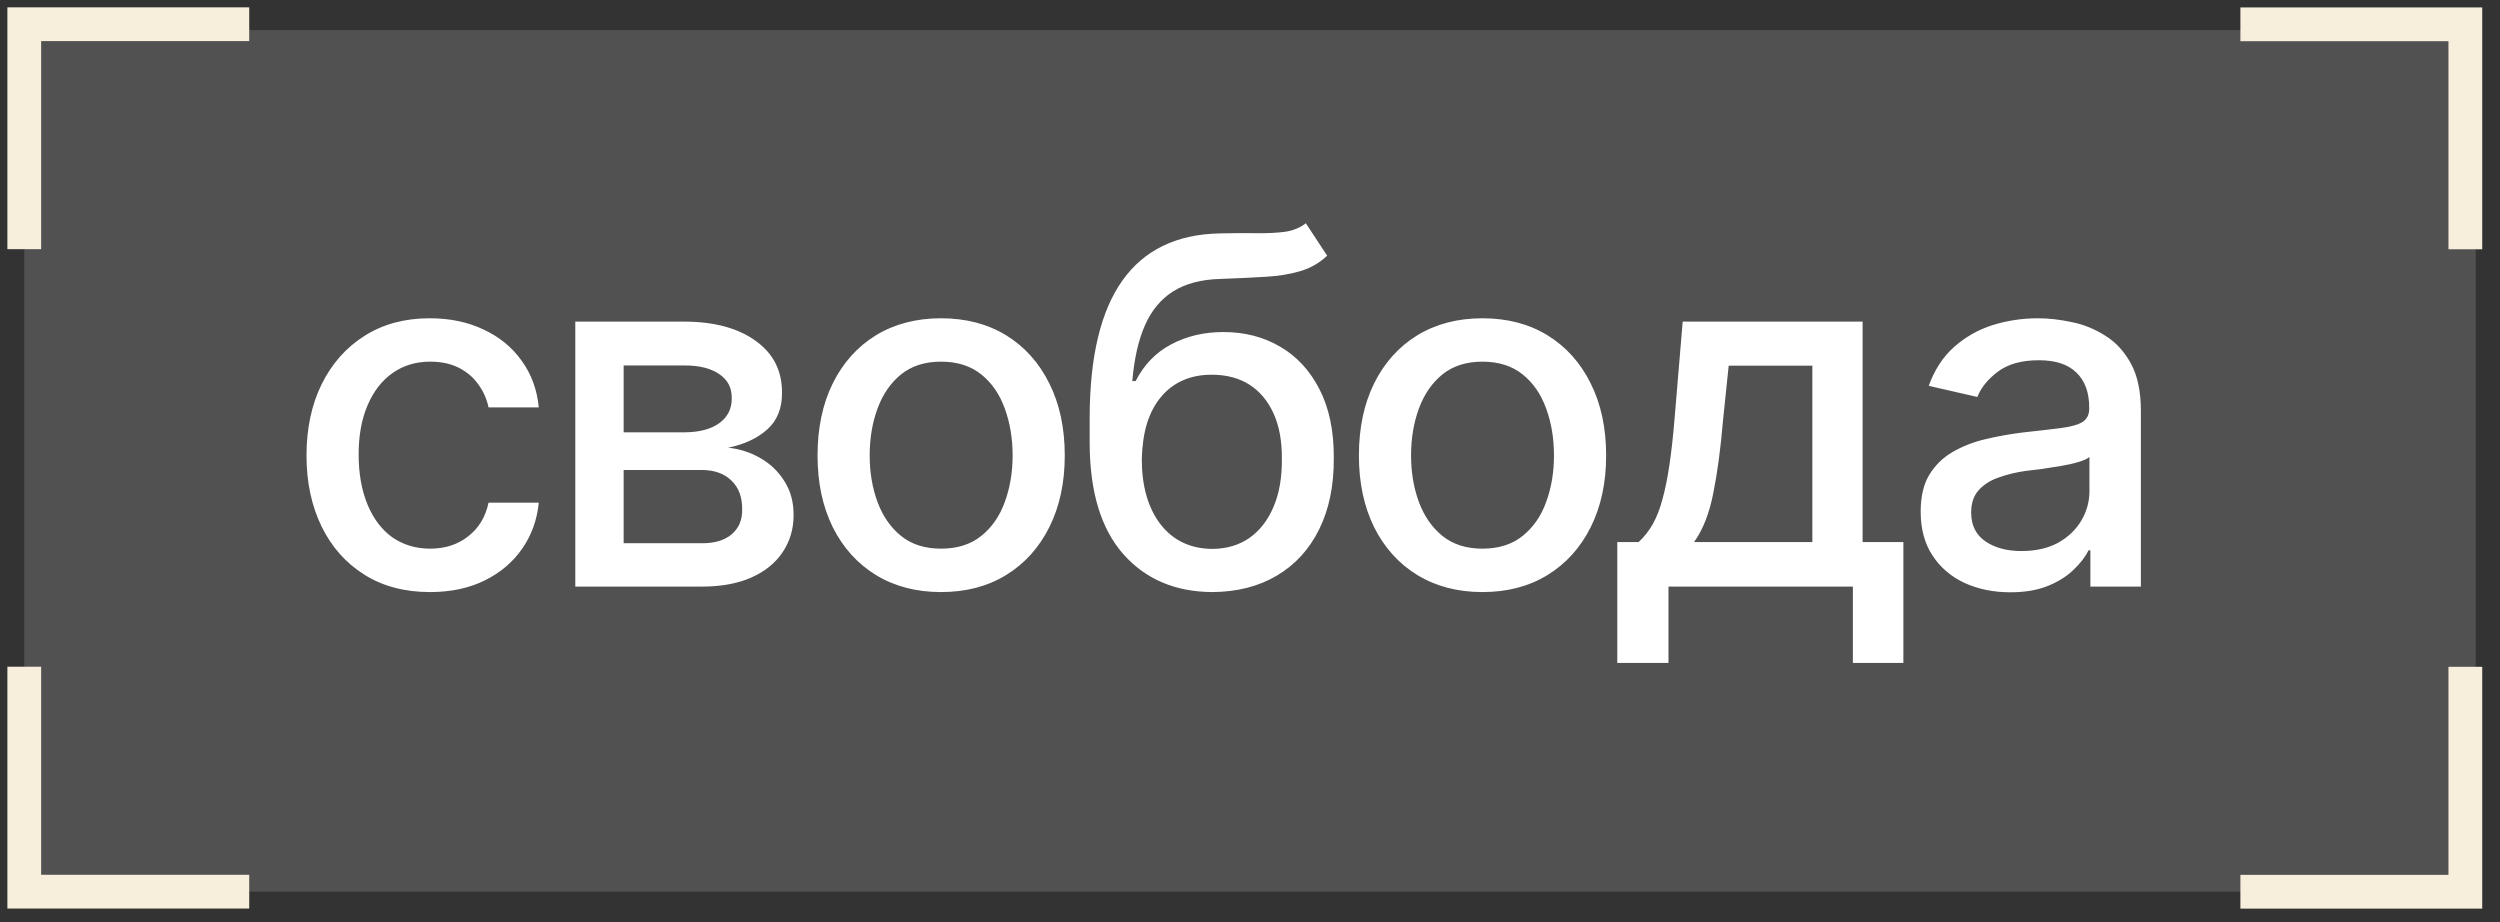
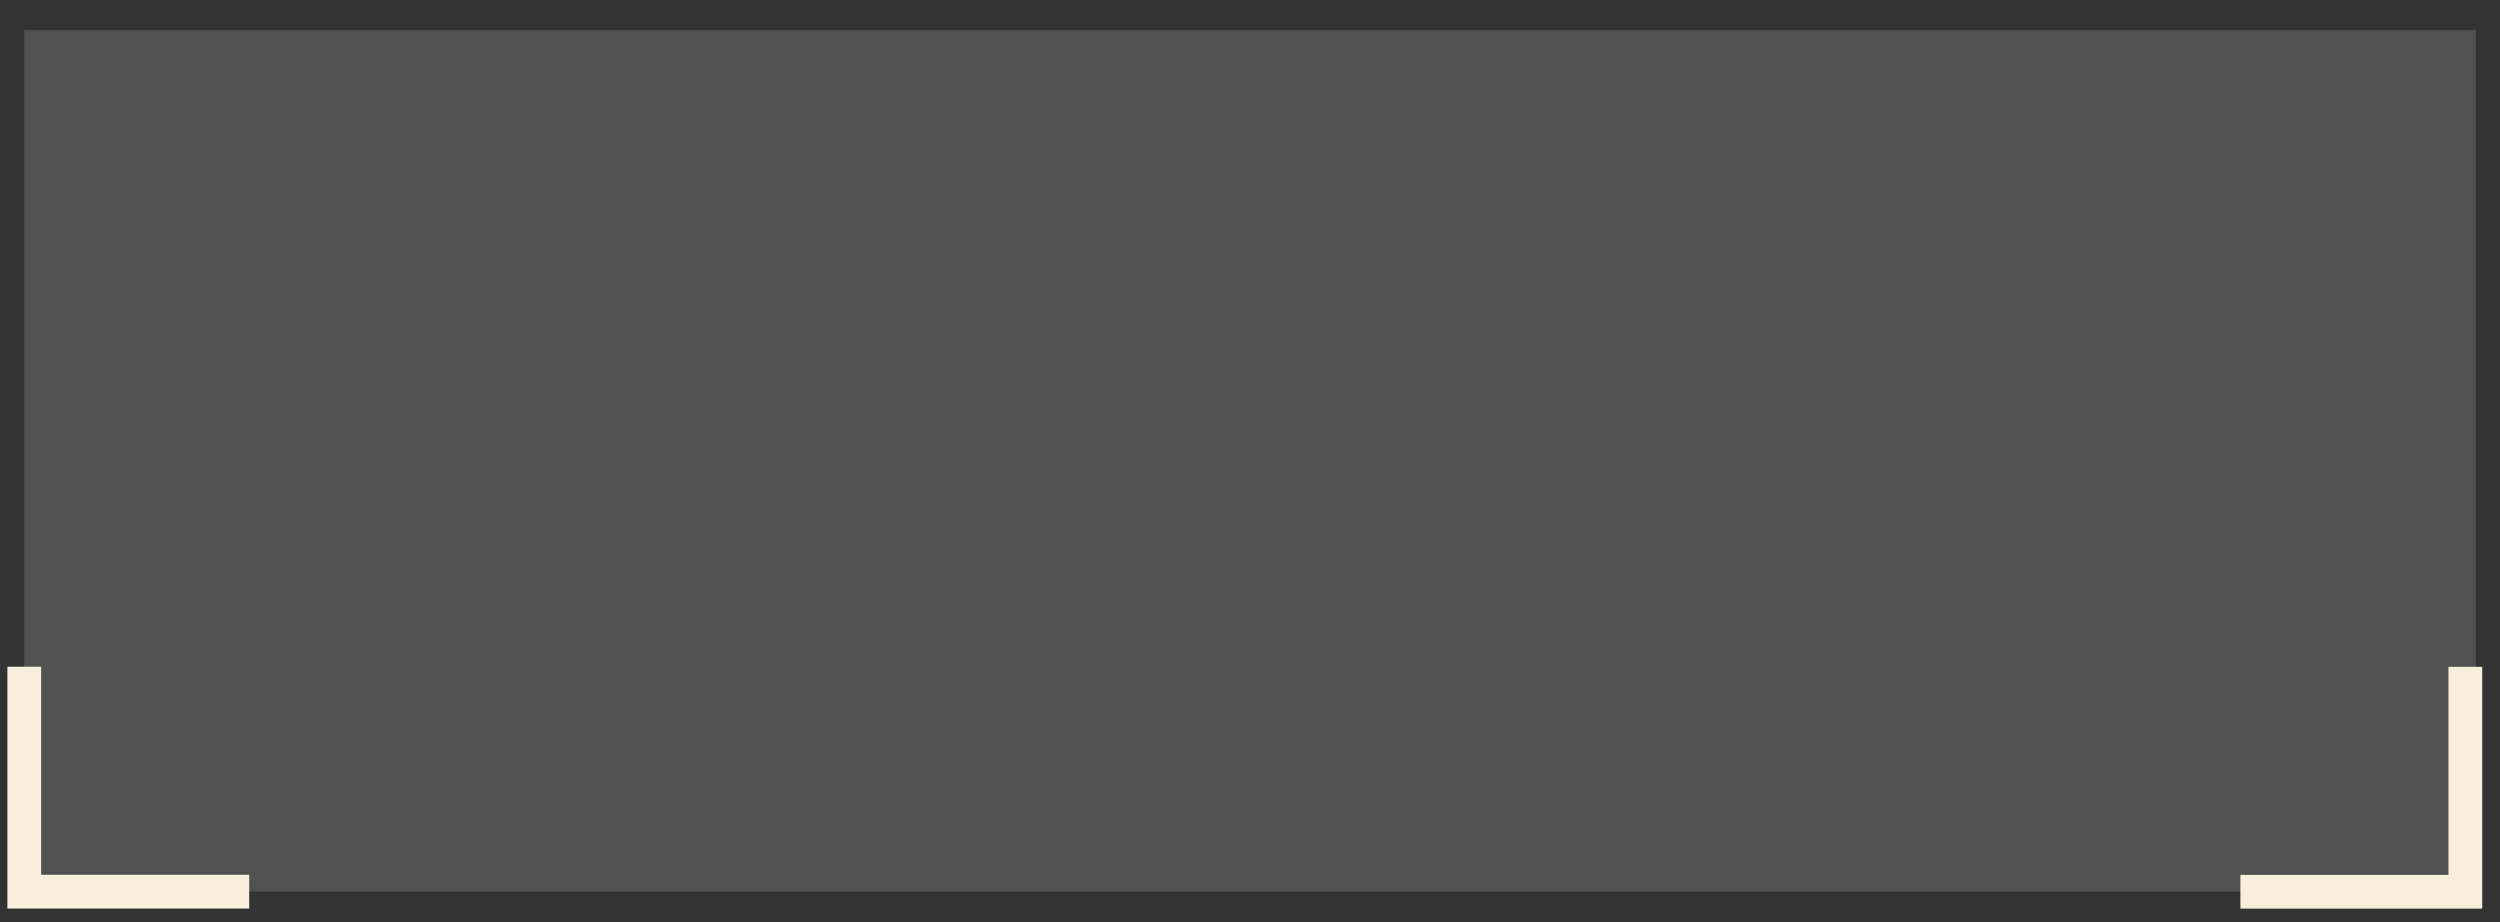
<svg xmlns="http://www.w3.org/2000/svg" width="103" height="38" viewBox="0 0 103 38" fill="none">
  <rect x="0" y="0" width="103" height="38" fill="#333333" stroke="none" />
  <rect opacity="0.15" x="1" y="1.242" width="101" height="35.493" fill="white" />
-   <path d="M101.572 9.574L101.572 1.002L93 1.002" stroke="#F7EFDC" stroke-width="1.391" stroke-linecap="square" />
  <path d="M1 28.164V36.736H9.572" stroke="#F7EFDC" stroke-width="1.391" stroke-linecap="square" />
-   <path d="M1 9.57L1 0.998L9.572 0.998" stroke="#F7EFDC" stroke-width="1.391" stroke-linecap="square" />
  <path d="M101.572 28.168L101.572 36.74L93 36.74" stroke="#F7EFDC" stroke-width="1.391" stroke-linecap="square" />
-   <path d="M17.716 24.393C16.668 24.393 15.763 24.152 15.001 23.67C14.239 23.188 13.653 22.524 13.243 21.678C12.833 20.831 12.628 19.861 12.628 18.768C12.628 17.654 12.836 16.674 13.253 15.828C13.676 14.975 14.265 14.311 15.021 13.836C15.782 13.354 16.674 13.113 17.696 13.113C18.53 13.113 19.269 13.266 19.913 13.572C20.564 13.872 21.088 14.298 21.485 14.852C21.889 15.405 22.127 16.049 22.198 16.785H20.128C20.056 16.44 19.916 16.124 19.708 15.838C19.506 15.551 19.239 15.324 18.907 15.154C18.575 14.985 18.181 14.9 17.726 14.9C17.133 14.9 16.616 15.057 16.173 15.369C15.737 15.675 15.395 16.115 15.148 16.688C14.9 17.26 14.776 17.938 14.776 18.719C14.776 19.506 14.897 20.193 15.138 20.779C15.379 21.365 15.72 21.818 16.163 22.137C16.612 22.449 17.133 22.605 17.726 22.605C18.338 22.605 18.858 22.436 19.288 22.098C19.724 21.759 20.004 21.297 20.128 20.711H22.198C22.127 21.421 21.899 22.052 21.515 22.605C21.131 23.159 20.616 23.595 19.972 23.914C19.327 24.233 18.575 24.393 17.716 24.393ZM23.702 24.168V13.25H28.214C29.444 13.257 30.421 13.523 31.144 14.051C31.866 14.572 32.224 15.281 32.218 16.18C32.224 16.818 32.023 17.322 31.612 17.693C31.202 18.058 30.665 18.309 30.001 18.445C30.483 18.497 30.925 18.641 31.329 18.875C31.739 19.109 32.068 19.425 32.315 19.822C32.569 20.213 32.696 20.678 32.696 21.219C32.696 21.798 32.543 22.312 32.237 22.762C31.938 23.204 31.508 23.549 30.948 23.797C30.388 24.044 29.708 24.168 28.907 24.168H23.702ZM25.694 22.381H28.907C29.428 22.387 29.838 22.267 30.138 22.02C30.437 21.766 30.584 21.424 30.577 20.994C30.584 20.486 30.437 20.089 30.138 19.803C29.838 19.51 29.428 19.363 28.907 19.363H25.694V22.381ZM25.694 17.811H28.233C28.832 17.804 29.301 17.677 29.64 17.43C29.985 17.176 30.154 16.834 30.148 16.404C30.154 15.981 29.985 15.652 29.64 15.418C29.295 15.177 28.819 15.057 28.214 15.057H25.694V17.811ZM38.77 24.393C37.748 24.393 36.853 24.158 36.085 23.689C35.323 23.221 34.731 22.563 34.308 21.717C33.891 20.87 33.683 19.887 33.683 18.768C33.683 17.635 33.891 16.645 34.308 15.799C34.731 14.946 35.323 14.285 36.085 13.816C36.853 13.348 37.748 13.113 38.77 13.113C39.799 13.113 40.694 13.348 41.456 13.816C42.218 14.285 42.81 14.946 43.233 15.799C43.657 16.645 43.868 17.635 43.868 18.768C43.868 19.887 43.657 20.87 43.233 21.717C42.81 22.563 42.218 23.221 41.456 23.689C40.694 24.158 39.799 24.393 38.77 24.393ZM38.77 22.605C39.441 22.605 39.995 22.43 40.431 22.078C40.867 21.727 41.189 21.261 41.398 20.682C41.612 20.096 41.72 19.458 41.72 18.768C41.72 18.064 41.612 17.42 41.398 16.834C41.189 16.248 40.867 15.779 40.431 15.428C39.995 15.076 39.441 14.9 38.77 14.9C38.106 14.9 37.556 15.076 37.12 15.428C36.69 15.779 36.368 16.248 36.153 16.834C35.938 17.42 35.831 18.064 35.831 18.768C35.831 19.458 35.938 20.096 36.153 20.682C36.368 21.261 36.69 21.727 37.12 22.078C37.556 22.43 38.106 22.605 38.77 22.605ZM53.8 9.197L54.679 10.535C54.36 10.835 53.992 11.046 53.575 11.17C53.158 11.294 52.68 11.372 52.14 11.404C51.599 11.437 50.981 11.466 50.284 11.492C49.496 11.512 48.849 11.681 48.341 12C47.84 12.312 47.452 12.775 47.179 13.387C46.905 13.999 46.73 14.77 46.651 15.701H46.788C47.133 15.024 47.621 14.52 48.253 14.188C48.891 13.849 49.607 13.68 50.401 13.68C51.28 13.68 52.062 13.882 52.745 14.285C53.429 14.682 53.969 15.268 54.366 16.043C54.763 16.818 54.959 17.762 54.952 18.875C54.959 20.008 54.757 20.988 54.347 21.814C53.937 22.641 53.354 23.276 52.599 23.719C51.85 24.162 50.968 24.386 49.952 24.393C48.422 24.386 47.198 23.865 46.28 22.83C45.362 21.788 44.9 20.265 44.894 18.26V17.195C44.9 14.695 45.349 12.817 46.241 11.56C47.133 10.304 48.465 9.656 50.235 9.617C50.808 9.604 51.319 9.601 51.769 9.607C52.218 9.614 52.612 9.594 52.95 9.549C53.289 9.497 53.572 9.38 53.8 9.197ZM49.952 22.615C50.551 22.609 51.062 22.456 51.485 22.156C51.908 21.857 52.237 21.43 52.472 20.877C52.706 20.324 52.82 19.669 52.813 18.914C52.82 18.178 52.706 17.553 52.472 17.039C52.237 16.518 51.905 16.121 51.476 15.848C51.046 15.574 50.528 15.438 49.923 15.438C49.48 15.438 49.083 15.516 48.731 15.672C48.38 15.828 48.08 16.056 47.833 16.355C47.586 16.648 47.394 17.01 47.257 17.439C47.127 17.869 47.055 18.361 47.042 18.914C47.042 20.034 47.299 20.929 47.813 21.6C48.334 22.27 49.047 22.609 49.952 22.615ZM61.075 24.393C60.053 24.393 59.158 24.158 58.39 23.689C57.628 23.221 57.035 22.563 56.612 21.717C56.196 20.87 55.987 19.887 55.987 18.768C55.987 17.635 56.196 16.645 56.612 15.799C57.035 14.946 57.628 14.285 58.39 13.816C59.158 13.348 60.053 13.113 61.075 13.113C62.104 13.113 62.999 13.348 63.761 13.816C64.522 14.285 65.115 14.946 65.538 15.799C65.961 16.645 66.173 17.635 66.173 18.768C66.173 19.887 65.961 20.87 65.538 21.717C65.115 22.563 64.522 23.221 63.761 23.689C62.999 24.158 62.104 24.393 61.075 24.393ZM61.075 22.605C61.746 22.605 62.299 22.43 62.735 22.078C63.172 21.727 63.494 21.261 63.702 20.682C63.917 20.096 64.024 19.458 64.024 18.768C64.024 18.064 63.917 17.42 63.702 16.834C63.494 16.248 63.172 15.779 62.735 15.428C62.299 15.076 61.746 14.9 61.075 14.9C60.411 14.9 59.861 15.076 59.425 15.428C58.995 15.779 58.673 16.248 58.458 16.834C58.243 17.42 58.136 18.064 58.136 18.768C58.136 19.458 58.243 20.096 58.458 20.682C58.673 21.261 58.995 21.727 59.425 22.078C59.861 22.43 60.411 22.605 61.075 22.605ZM66.632 27.312V22.332H67.511C67.739 22.124 67.934 21.876 68.097 21.59C68.259 21.297 68.393 20.952 68.497 20.555C68.608 20.151 68.702 19.686 68.78 19.158C68.858 18.631 68.927 18.022 68.985 17.332L69.327 13.25H76.739V22.332H78.419V27.312H76.339V24.168H68.741V27.312H66.632ZM69.796 22.332H74.669V15.066H71.222L70.987 17.332C70.89 18.484 70.756 19.48 70.587 20.32C70.424 21.154 70.16 21.824 69.796 22.332ZM82.823 24.402C82.133 24.402 81.508 24.275 80.948 24.021C80.388 23.761 79.946 23.384 79.62 22.889C79.295 22.394 79.132 21.792 79.132 21.082C79.132 20.463 79.249 19.959 79.483 19.568C79.724 19.171 80.046 18.855 80.45 18.621C80.854 18.387 81.303 18.211 81.798 18.094C82.293 17.977 82.8 17.885 83.321 17.82C83.979 17.749 84.509 17.687 84.913 17.635C85.317 17.583 85.61 17.501 85.792 17.391C85.981 17.273 86.075 17.088 86.075 16.834V16.785C86.075 16.167 85.899 15.688 85.548 15.35C85.203 15.011 84.689 14.842 84.005 14.842C83.295 14.842 82.732 14.998 82.315 15.31C81.905 15.617 81.622 15.965 81.466 16.355L79.464 15.896C79.705 15.232 80.053 14.699 80.509 14.295C80.971 13.885 81.498 13.585 82.091 13.396C82.69 13.208 83.315 13.113 83.966 13.113C84.402 13.113 84.864 13.165 85.353 13.27C85.841 13.367 86.3 13.553 86.73 13.826C87.166 14.093 87.52 14.477 87.794 14.979C88.067 15.48 88.204 16.128 88.204 16.922V24.168H86.124V22.674H86.046C85.916 22.941 85.711 23.208 85.431 23.475C85.157 23.741 84.806 23.963 84.376 24.139C83.946 24.314 83.429 24.402 82.823 24.402ZM83.282 22.703C83.875 22.703 84.379 22.589 84.796 22.361C85.213 22.127 85.532 21.821 85.753 21.443C85.974 21.066 86.085 20.665 86.085 20.242V18.826C86.007 18.898 85.86 18.966 85.645 19.031C85.431 19.096 85.186 19.152 84.913 19.197C84.64 19.243 84.373 19.285 84.112 19.324C83.852 19.357 83.634 19.383 83.458 19.402C83.048 19.461 82.674 19.552 82.335 19.676C81.996 19.793 81.723 19.969 81.515 20.203C81.313 20.431 81.212 20.734 81.212 21.111C81.212 21.639 81.407 22.036 81.798 22.303C82.189 22.57 82.683 22.703 83.282 22.703Z" fill="white" />
</svg>